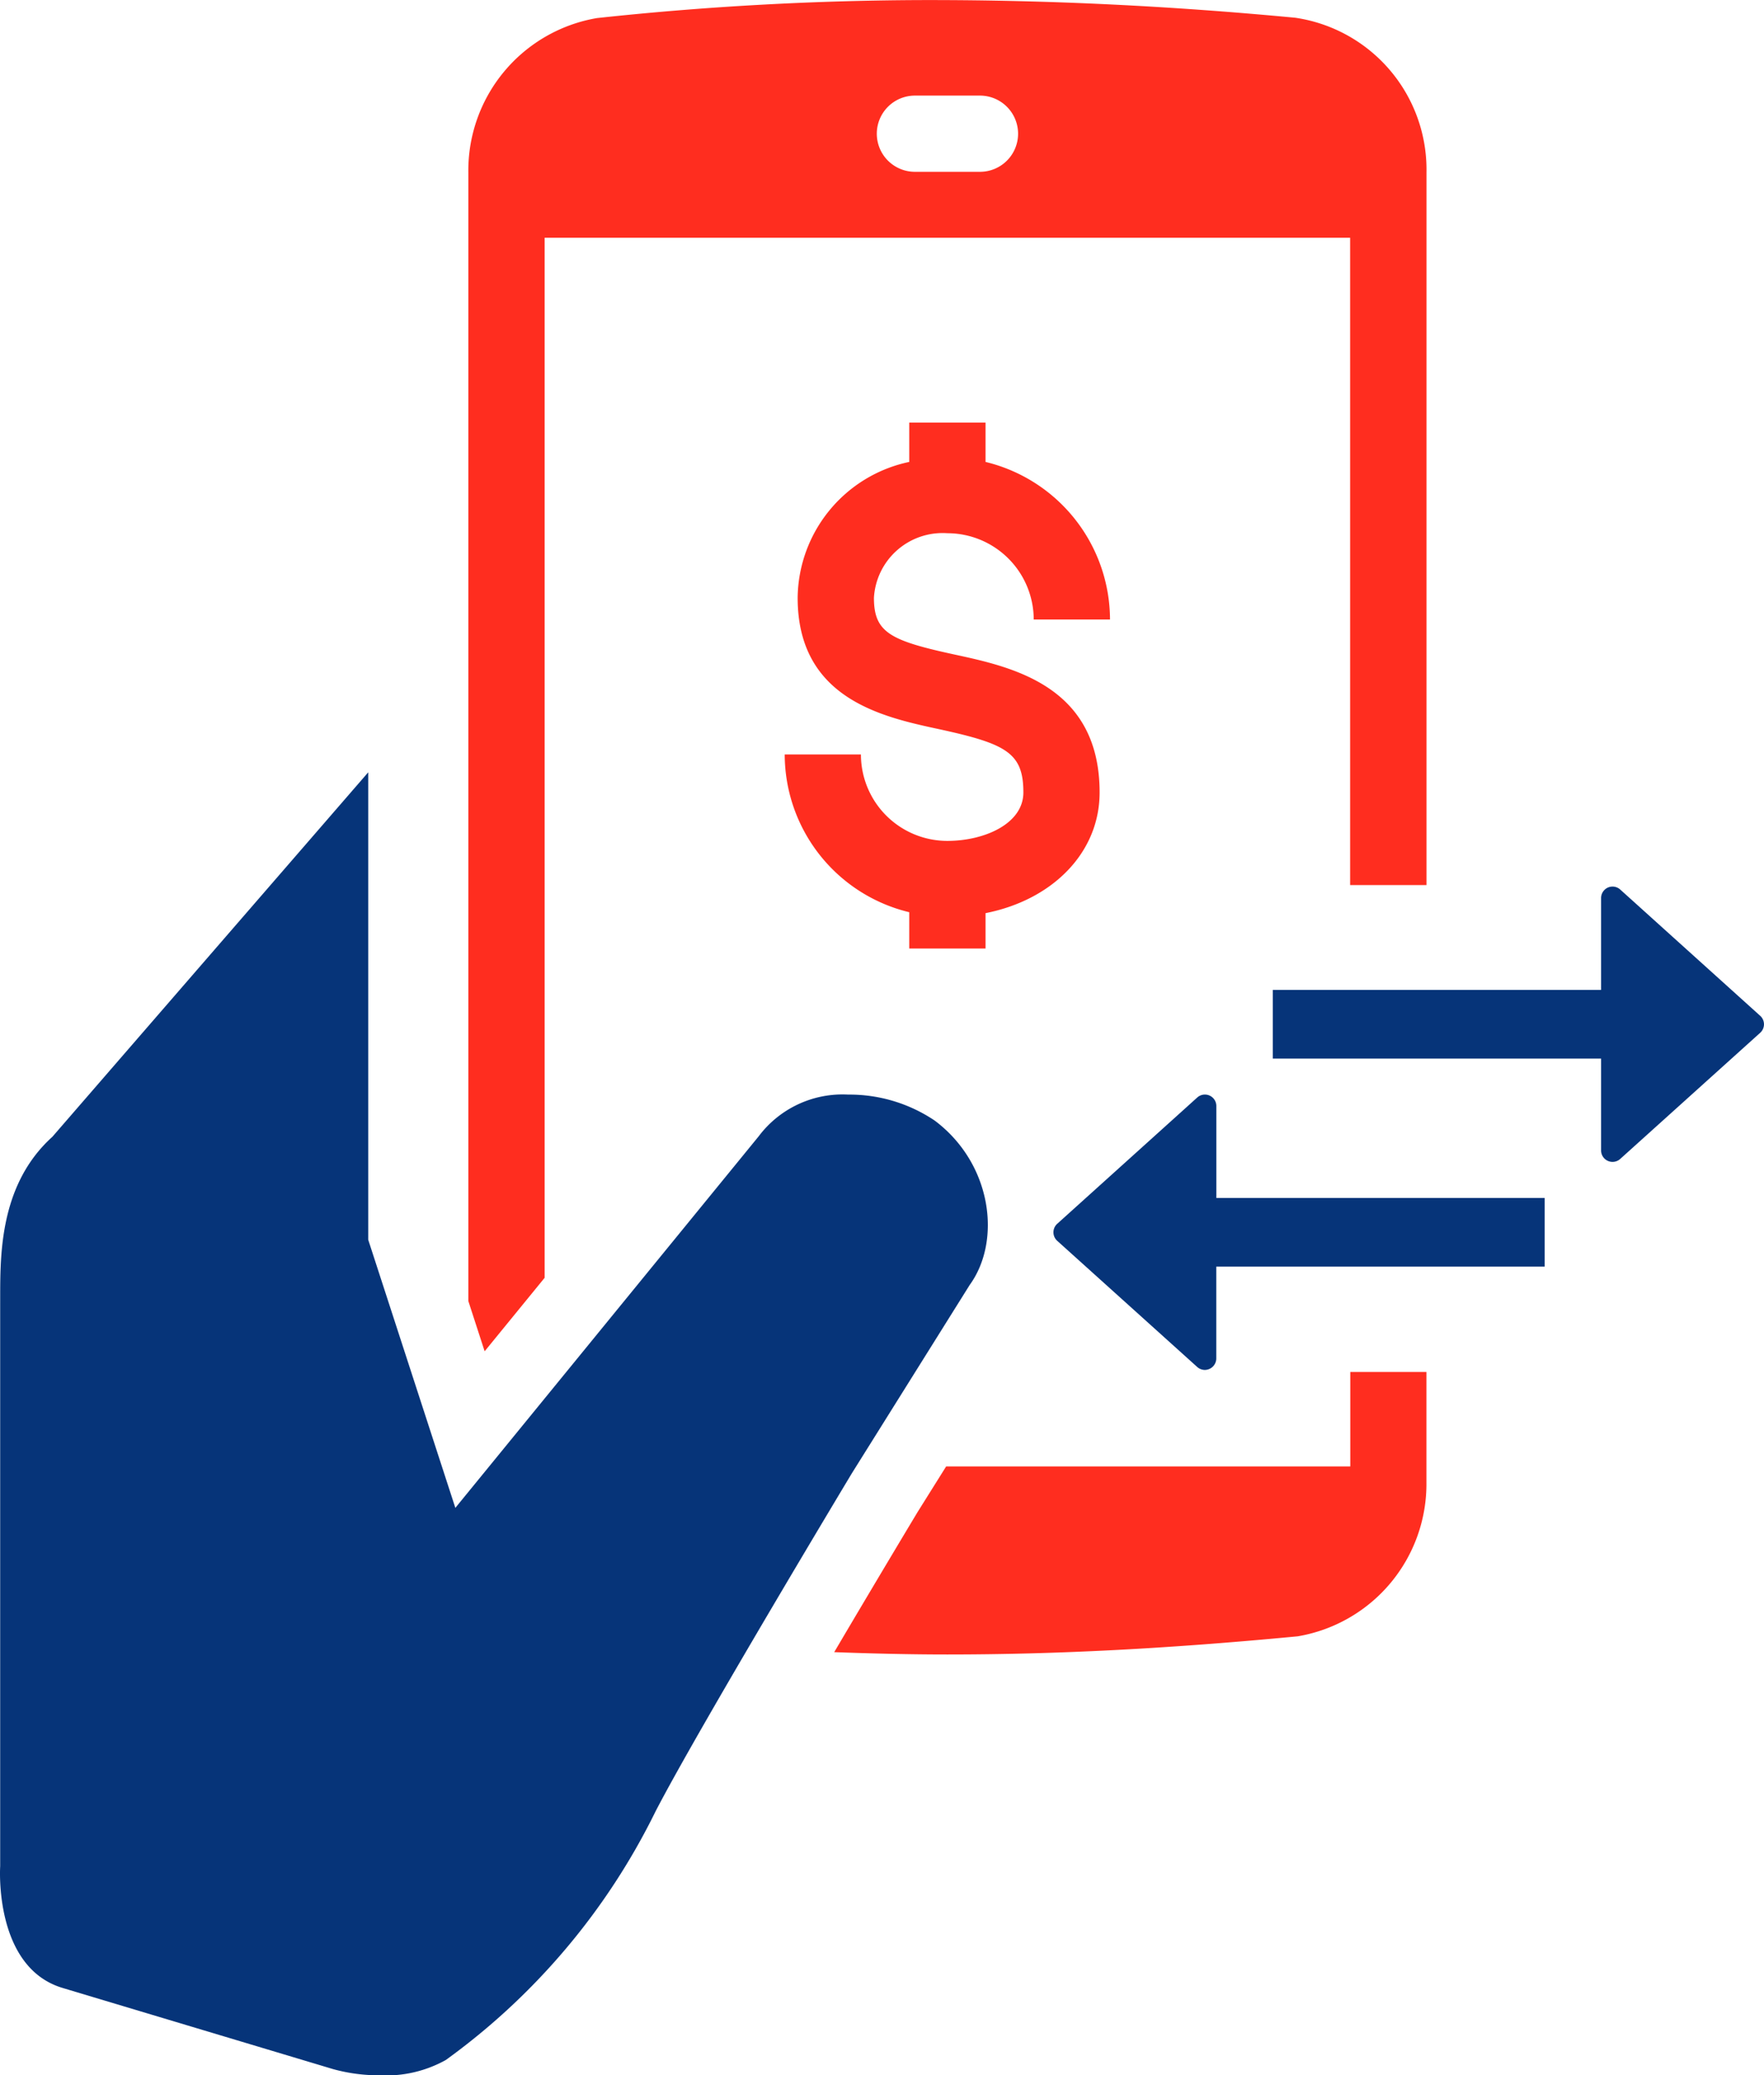
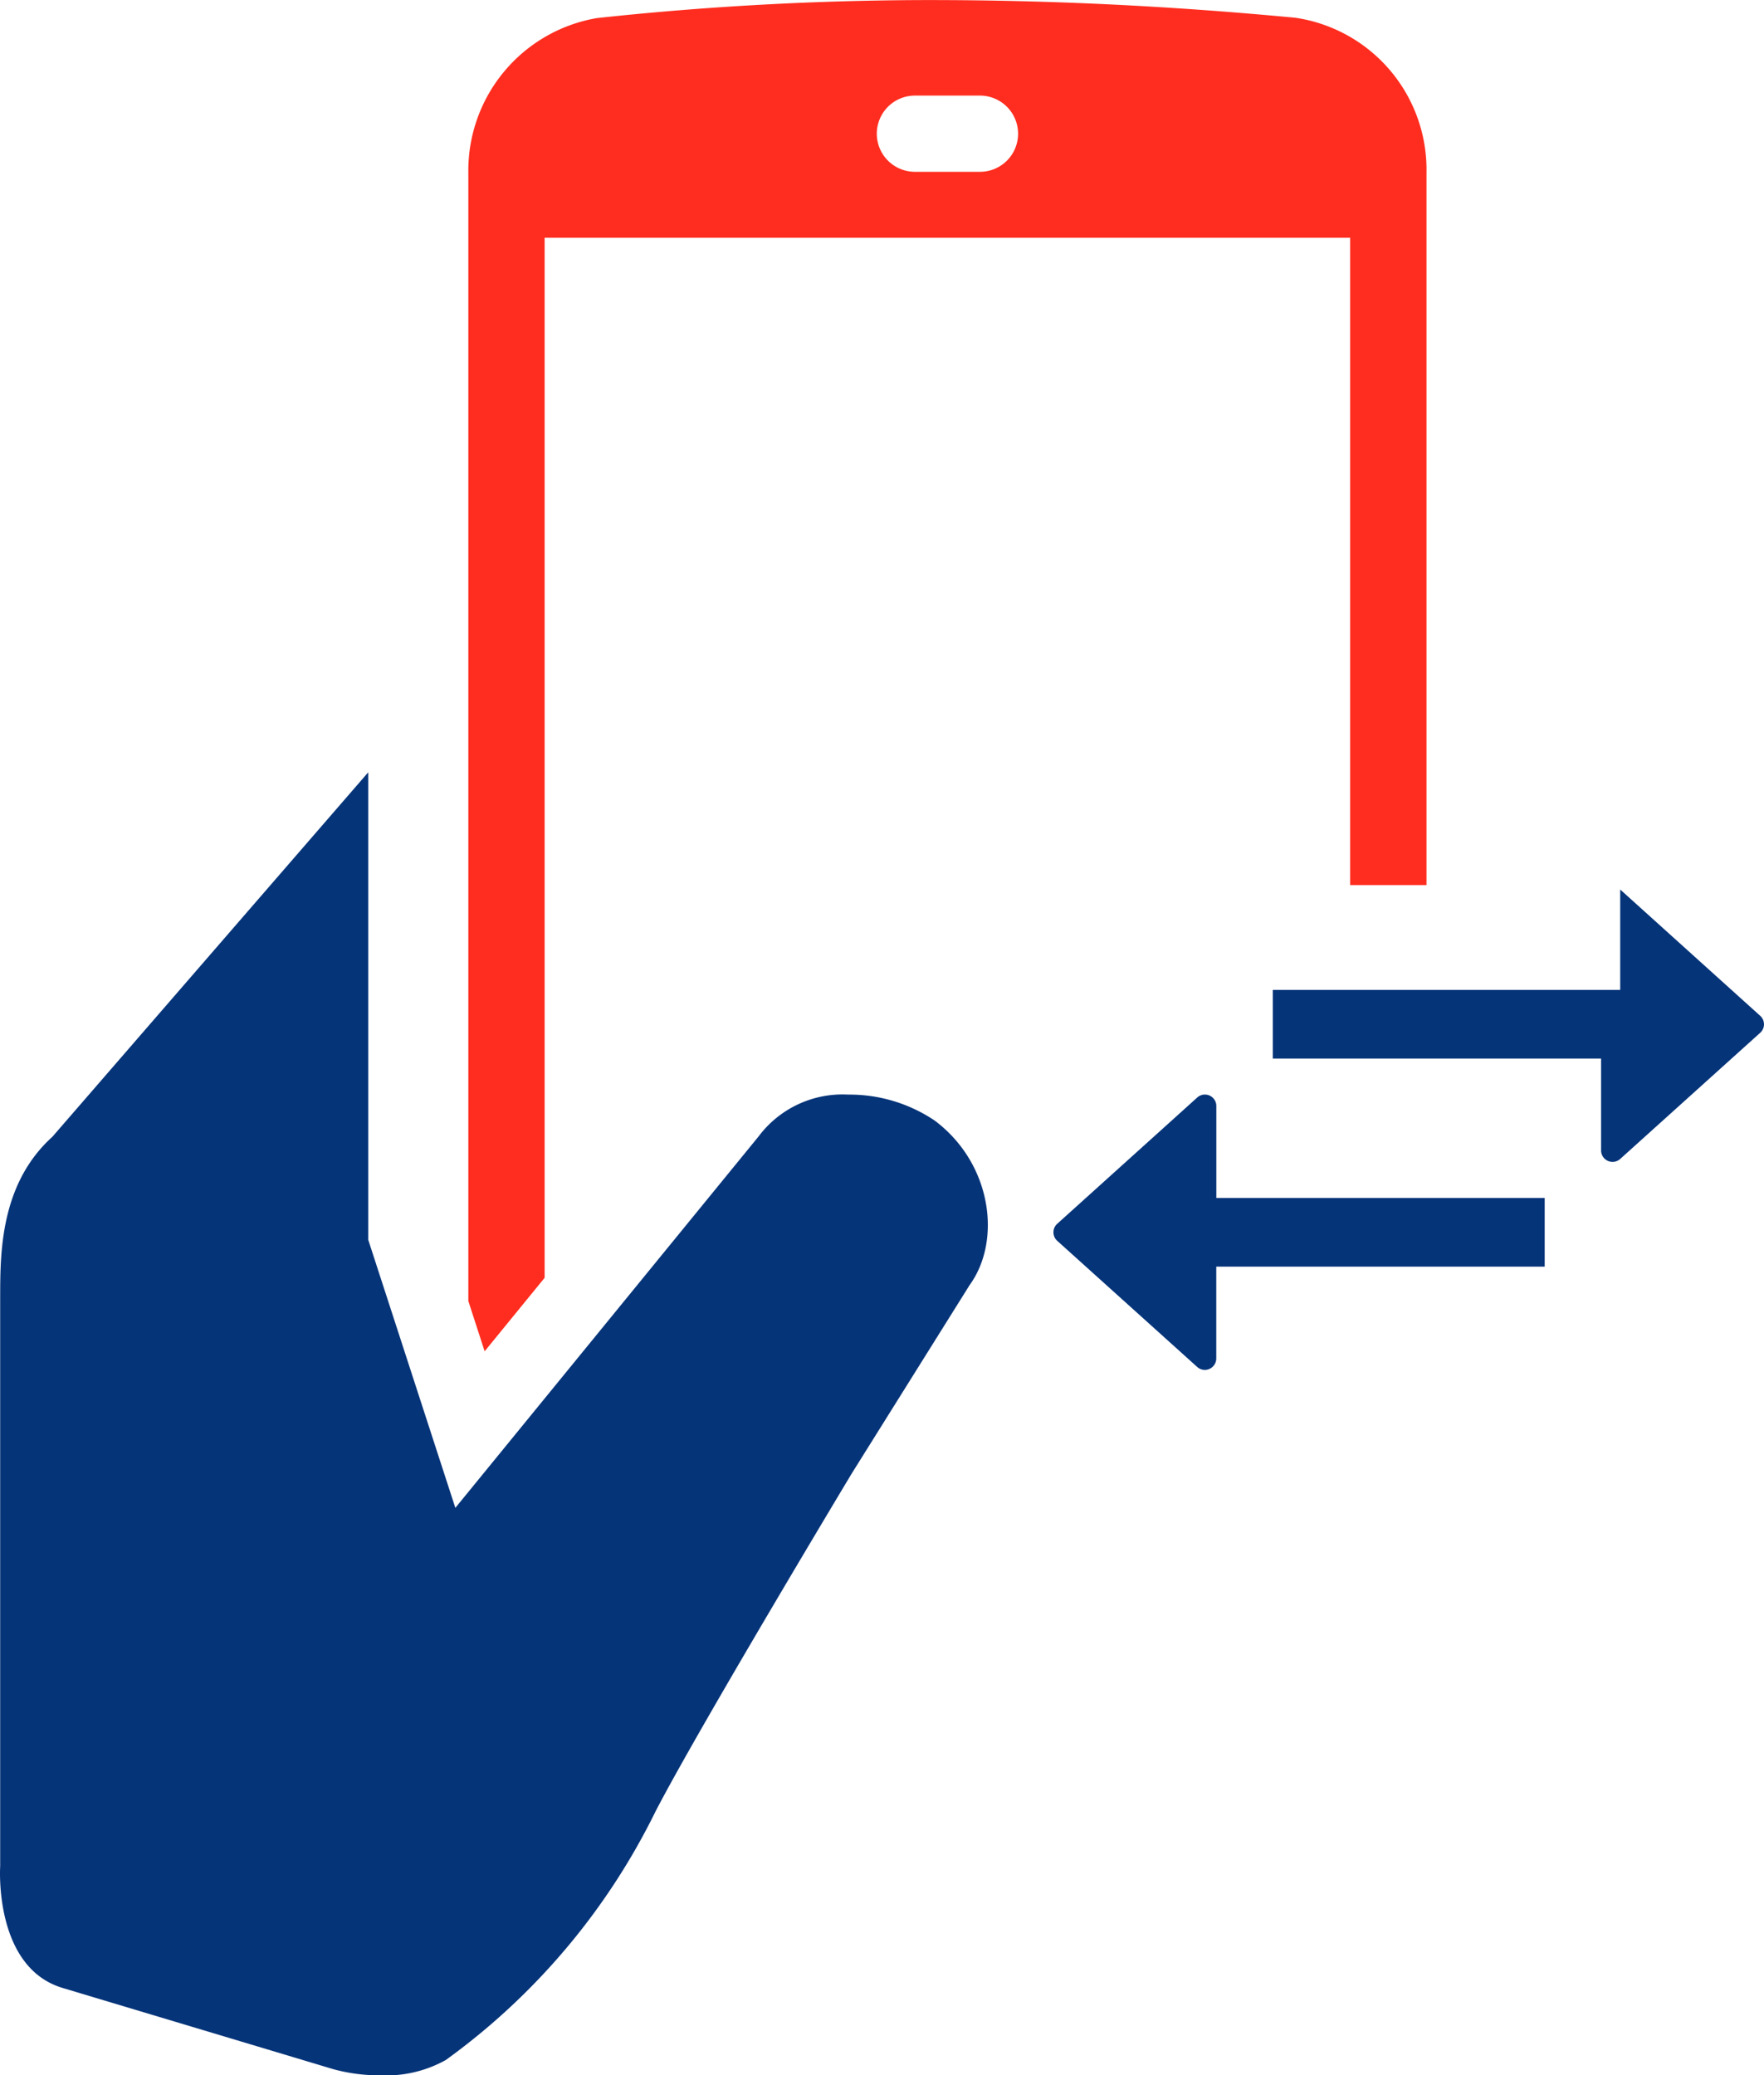
<svg xmlns="http://www.w3.org/2000/svg" width="89.787" height="105.641" viewBox="0 0 89.787 105.641">
  <defs>
    <clipPath id="clip-path">
      <path id="Path_2780" data-name="Path 2780" d="M0,58.305H89.787V-47.336H0Z" transform="translate(0 47.336)" fill="none" />
    </clipPath>
  </defs>
  <g id="Group_4469" data-name="Group 4469" transform="translate(0 47.336)">
    <g id="Group_4468" data-name="Group 4468" transform="translate(0 -47.336)" clip-path="url(#clip-path)">
      <g id="Group_4462" data-name="Group 4462" transform="translate(23.838 -0.001)">
        <path id="Path_2774" data-name="Path 2774" d="M2.143,35.9V-17.044h41V15.909H47.03v-36.29a7.815,7.815,0,0,0-6.68-7.862c-6.412-.607-12.509-.9-18.642-.9a158.755,158.755,0,0,0-16.9.917A7.872,7.872,0,0,0-1.74-20.381V37.082l.83,2.558ZM20.99-24.28H24.3a1.942,1.942,0,0,1,1.942,1.942A1.94,1.94,0,0,1,24.3-20.4H20.99a1.94,1.94,0,0,1-1.939-1.942A1.941,1.941,0,0,1,20.99-24.28" transform="translate(1.74 29.147)" fill="#ff2d1f" />
      </g>
      <g id="Group_4463" data-name="Group 4463" transform="translate(42.461 69.838)">
-         <path id="Path_2775" data-name="Path 2775" d="M14.5,2.654H-6.07L-7.539,5c-.038.065-2.011,3.345-4.229,7.108,1.948.071,3.87.118,5.76.118h0c5.541,0,11.188-.29,17.832-.924a7.866,7.866,0,0,0,6.552-7.838v-5.62H14.5Z" transform="translate(11.768 2.155)" fill="#ff2d1f" />
-       </g>
+         </g>
      <g id="Group_4464" data-name="Group 4464" transform="translate(0 39.314)">
        <path id="Path_2776" data-name="Path 2776" d="M1.757,34.152l13.772,4.133a8.778,8.778,0,0,0,2.388.315,6.244,6.244,0,0,0,3.345-.777A34.174,34.174,0,0,0,31.945,25.158c2.221-4.285,9.991-17.207,9.991-17.207l5.994-9.581c1.634-2.252,1.14-6.184-1.785-8.373a7.769,7.769,0,0,0-4.4-1.319A5.336,5.336,0,0,0,37.192-9.2L21.751,9.715,17.316-3.934V-27.727L1.241-9.175C-1.571-6.635-1.406-2.845-1.417-.632V27.959s-.341,5.137,3.174,6.193" transform="translate(1.426 27.727)" fill="#063479" />
      </g>
      <g id="Group_4465" data-name="Group 4465" transform="translate(39.942 21.512)">
-         <path id="Path_2777" data-name="Path 2777" d="M4.57,3.108A4.4,4.4,0,0,1,8.964,7.5h3.883A8.277,8.277,0,0,0,6.511-.521v-2H2.628v2a7.149,7.149,0,0,0-5.68,6.912c0,5.135,4.309,6.068,7.162,6.684,3.457.75,4.327,1.207,4.327,3.229,0,1.6-1.993,2.466-3.868,2.466a4.4,4.4,0,0,1-4.4-4.4H-3.71A8.275,8.275,0,0,0,2.628,22.4v1.848H6.511v-1.8c3.412-.674,5.807-3.08,5.807-6.142,0-5.425-4.446-6.387-7.387-7.023-3.276-.71-4.1-1.123-4.1-2.89A3.5,3.5,0,0,1,4.57,3.108" transform="translate(3.71 2.523)" fill="#ff2d1f" />
-       </g>
+         </g>
      <g id="Group_4466" data-name="Group 4466" transform="translate(53.62 55.721)">
        <path id="Path_2778" data-name="Path 2778" d="M4.576.321A.582.582,0,0,0,3.6-.111L-3.523,6.314a.583.583,0,0,0-.192.433.583.583,0,0,0,.192.433L3.6,13.6a.577.577,0,0,0,.391.152.586.586,0,0,0,.582-.582V8.494H21.289V5H4.576Z" transform="translate(3.715 0.261)" fill="#063479" />
      </g>
      <g id="Group_4467" data-name="Group 4467" transform="translate(64.784 45.134)">
-         <path id="Path_2779" data-name="Path 2779" d="M13.693,3.629,6.567-2.8a.584.584,0,0,0-.627-.1.586.586,0,0,0-.346.533V2.312H-11.117V5.807H5.594v4.675a.583.583,0,0,0,.973.433l7.126-6.423a.582.582,0,0,0,0-.864" transform="translate(11.117 2.946)" fill="#063479" />
+         <path id="Path_2779" data-name="Path 2779" d="M13.693,3.629,6.567-2.8V2.312H-11.117V5.807H5.594v4.675a.583.583,0,0,0,.973.433l7.126-6.423a.582.582,0,0,0,0-.864" transform="translate(11.117 2.946)" fill="#063479" />
      </g>
    </g>
  </g>
</svg>